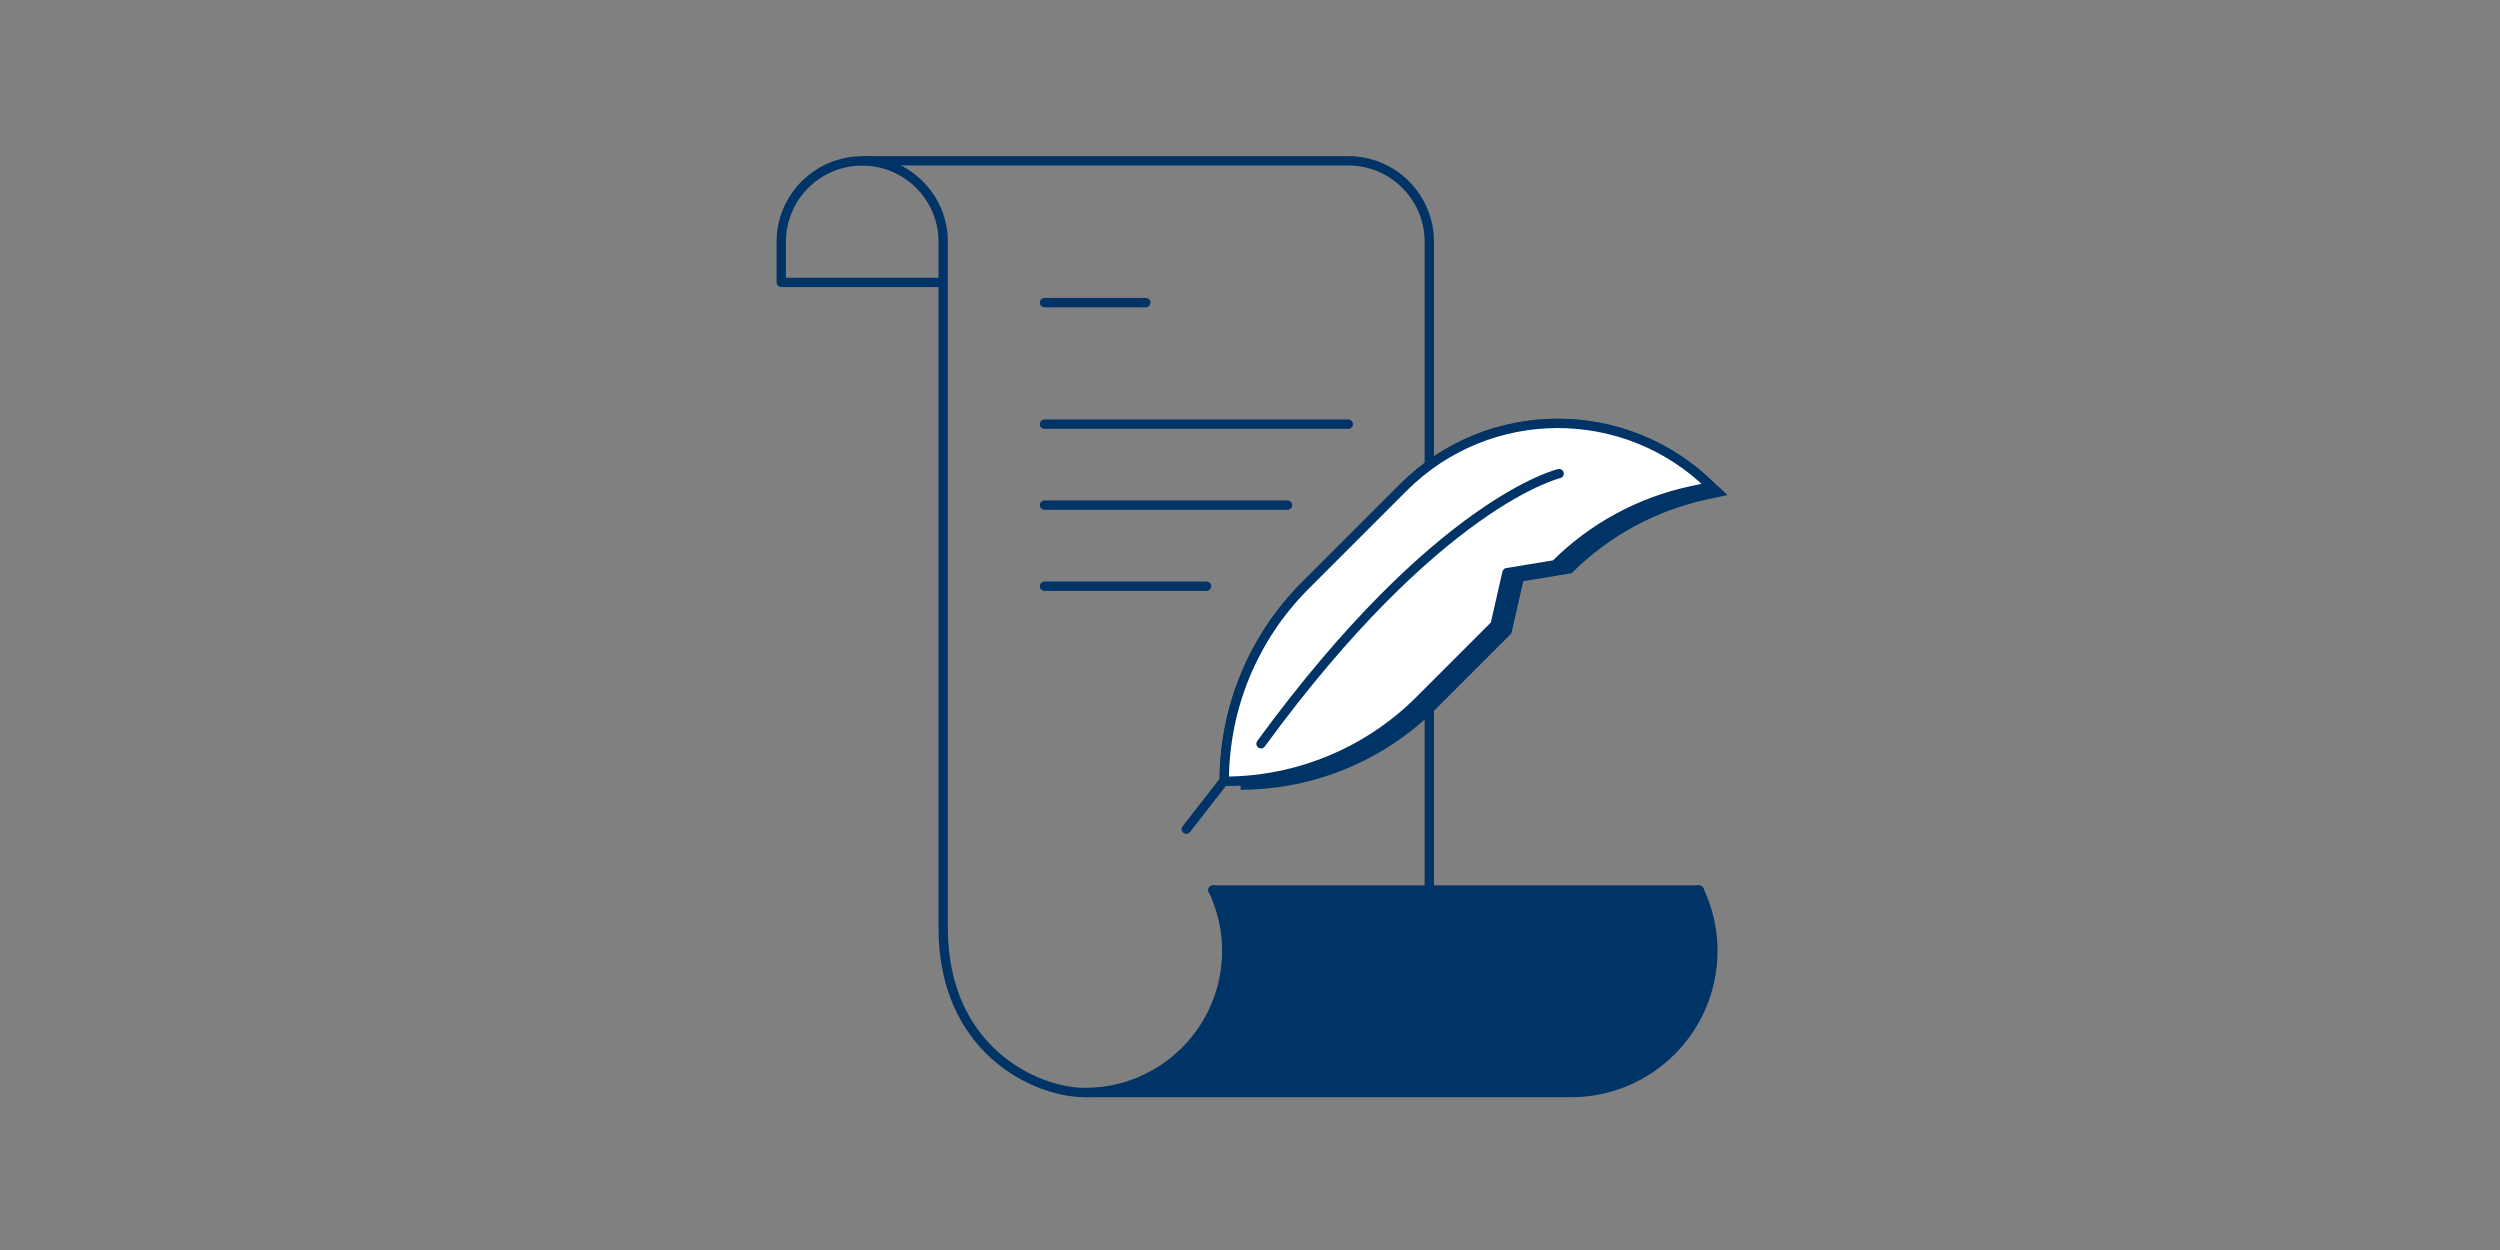
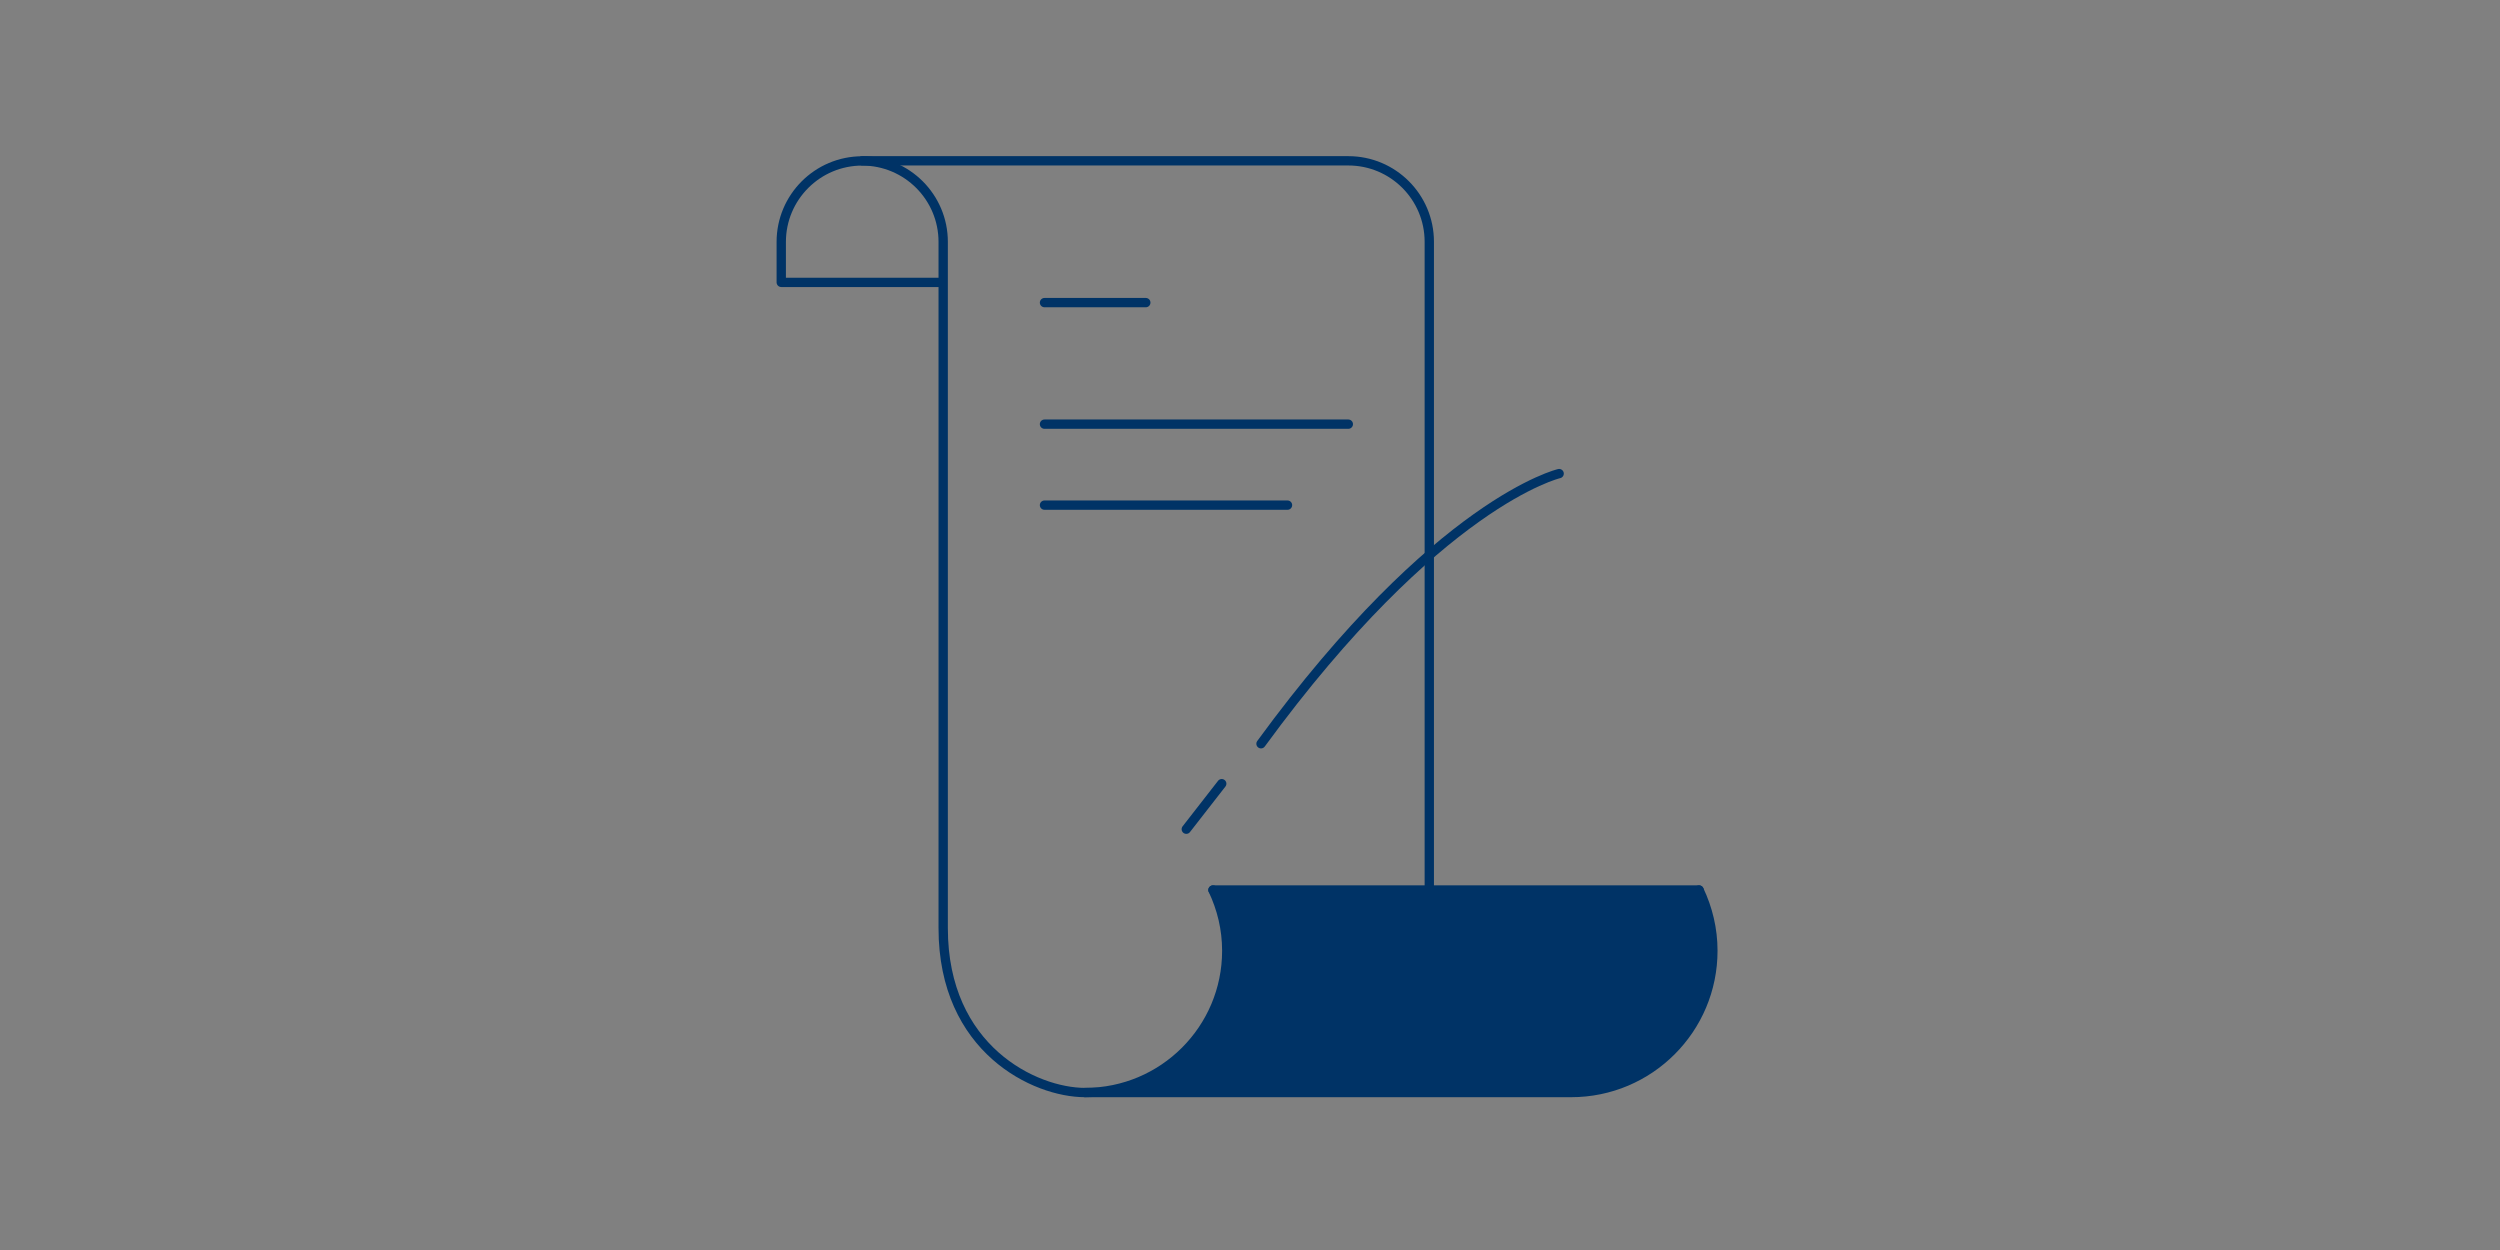
<svg xmlns="http://www.w3.org/2000/svg" width="268" height="134" viewBox="0 0 268 134" fill="none">
  <rect x="0" y="0" width="268" height="134" fill="#808080" stroke="none" />
  <path d="M92.43 17.24H144.54C149.34 17.24 153.22 21.13 153.22 25.92V95.4" stroke="#003366" stroke-linecap="round" stroke-linejoin="round" />
  <path d="M182.14 95.41C183.08 97.39 183.62 99.59 183.62 101.92C183.62 110.31 176.82 117.12 168.42 117.12H116.31" stroke="#003366" stroke-linecap="round" stroke-linejoin="round" />
  <path d="M130.03 95.41C130.97 97.39 131.51 99.59 131.51 101.92C131.51 110.31 124.71 117.12 116.31 117.12C110.965 117.12 101.11 112.5 101.11 99.5V25.93C101.11 21.13 97.22 17.25 92.43 17.25C87.64 17.25 83.75 21.14 83.75 25.93V30.27H100.88" stroke="#003366" stroke-linecap="round" stroke-linejoin="round" />
  <path d="M130.03 95.41H182.14" stroke="#003366" stroke-linecap="round" stroke-linejoin="round" />
-   <path d="M111.97 62.84H129.34" stroke="#003366" stroke-linecap="round" stroke-linejoin="round" />
  <path d="M111.97 32.44H122.83" stroke="#003366" stroke-linecap="round" stroke-linejoin="round" />
  <path d="M111.97 54.15H138.02" stroke="#003366" stroke-linecap="round" stroke-linejoin="round" />
  <path d="M111.97 45.47H144.54" stroke="#003366" stroke-linecap="round" stroke-linejoin="round" />
  <path d="M183.829 102.44C183.829 110.61 177.03 117.21 168.64 117.21H116.52C124.92 117.21 131.719 110.6 131.719 102.44C131.719 100.18 131.179 97.04 130.229 95.11H182.349C183.289 97.04 183.819 100.18 183.819 102.44H183.829Z" fill="#003366" />
-   <path d="M131.22 83.75C139.08 83.75 146.63 80.63 152.19 75.07L160.27 66.99L161.55 61.39L166.72 60.54C170.72 56.54 175.79 53.79 181.32 52.61L183.44 52.16C174.3 43.1 159.56 43.14 150.46 52.24L139.92 62.78C134.36 68.34 131.24 75.88 131.24 83.75H131.22Z" fill="white" stroke="#003366" stroke-linecap="round" stroke-linejoin="round" />
  <path d="M127.17 88.89L130.97 84.01" stroke="#003366" stroke-linecap="round" stroke-linejoin="round" />
-   <path d="M132.97 84.66C140.83 84.66 148.38 81.54 153.94 75.98L162.02 67.9L163.3 62.3L168.47 61.45C172.47 57.45 177.54 54.7 183.07 53.52L185.19 53.07C176.05 44.01 161.31 44.05 152.21 53.15L141.67 63.69C136.11 69.25 132.99 76.79 132.99 84.66H132.97Z" fill="#003366" />
-   <path d="M131.22 83.75C139.08 83.75 146.63 80.63 152.19 75.07L160.27 66.99L161.55 61.39L166.72 60.54C170.72 56.54 175.79 53.79 181.32 52.61L183.44 52.16C174.3 43.1 159.56 43.14 150.46 52.24L139.92 62.78C134.36 68.34 131.24 75.88 131.24 83.75H131.22Z" fill="white" stroke="#003366" stroke-linecap="round" stroke-linejoin="round" />
  <path d="M167.14 50.77C167.14 50.77 154.16 53.77 135.18 79.73" stroke="#003366" stroke-linecap="round" stroke-linejoin="round" />
</svg>